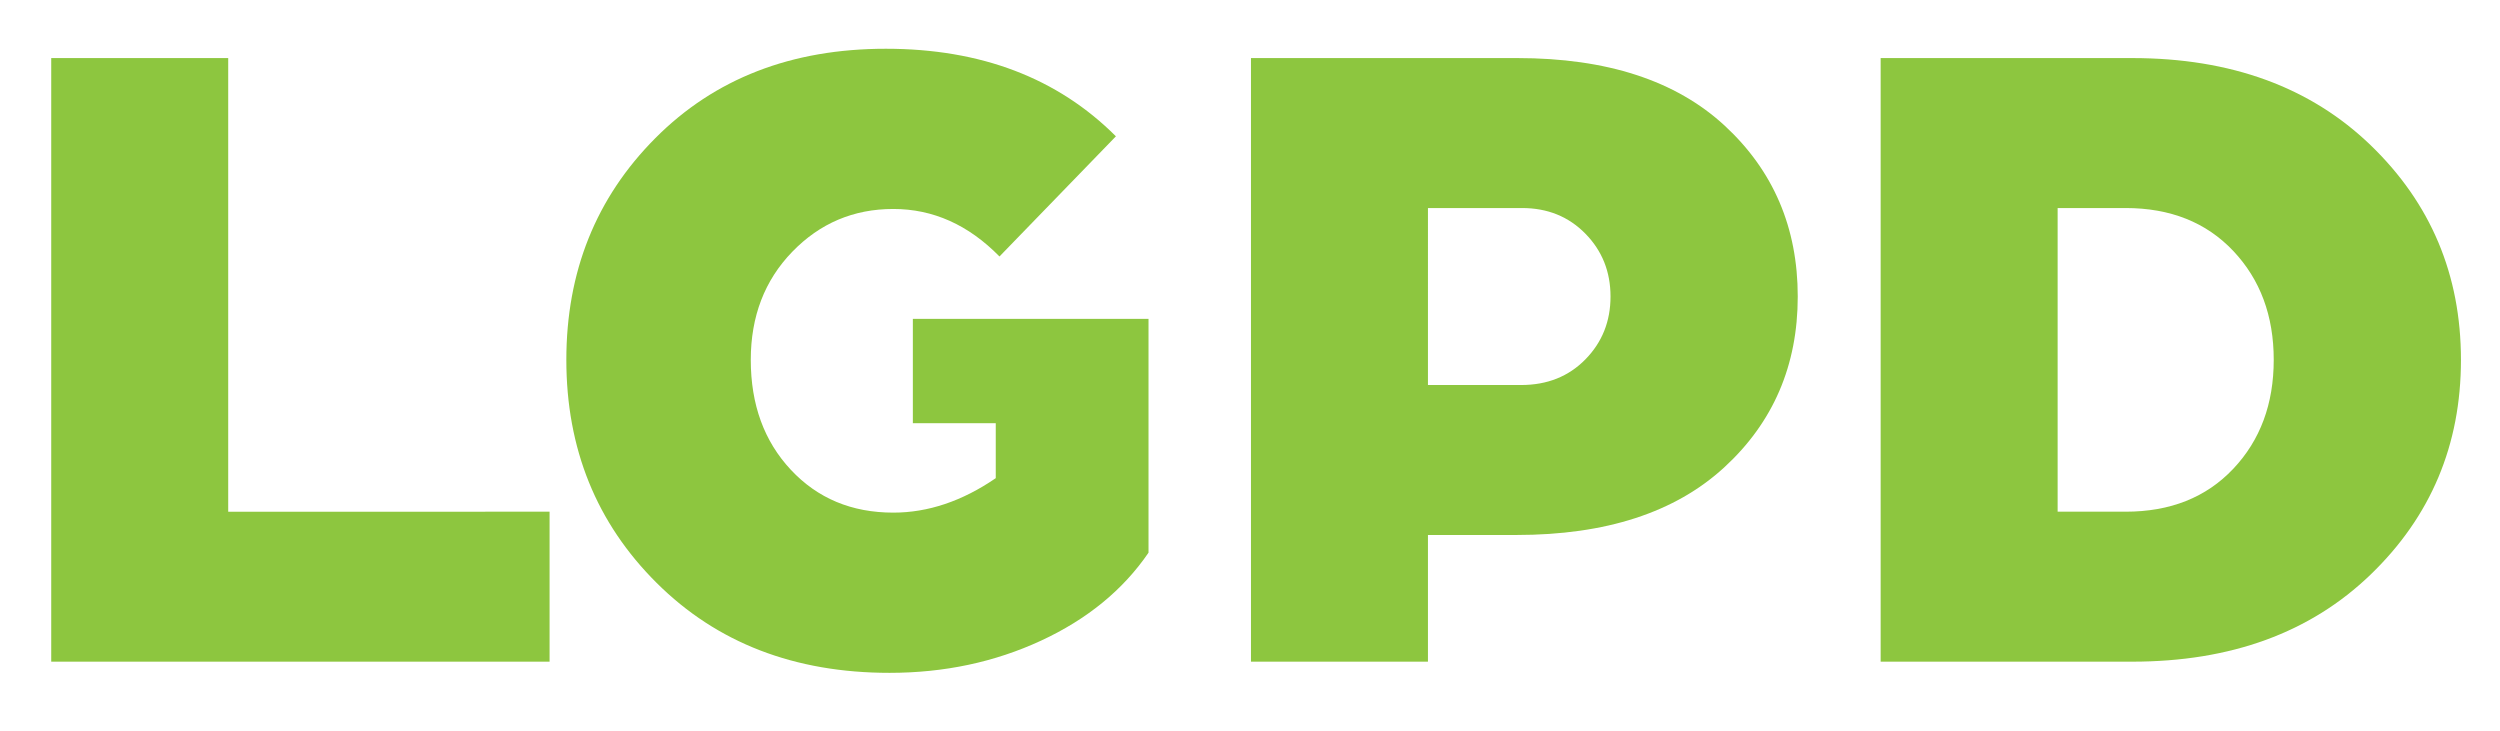
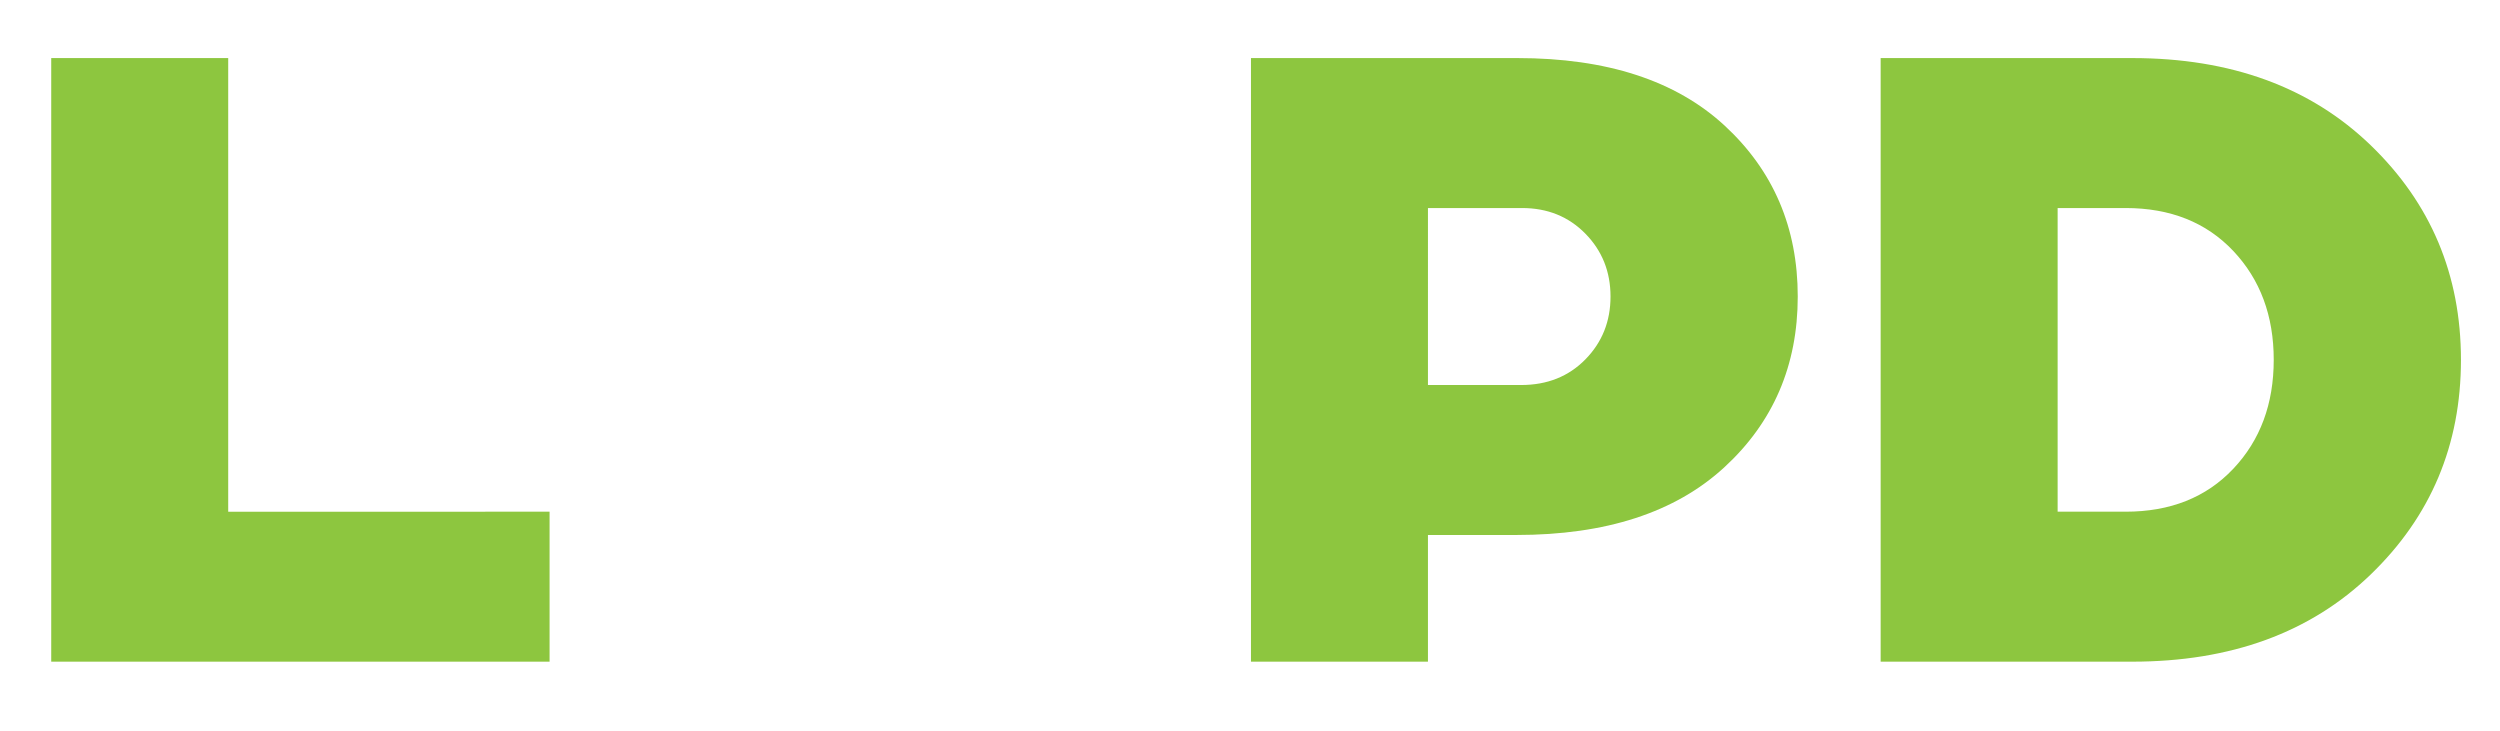
<svg xmlns="http://www.w3.org/2000/svg" version="1.1" id="Layer_1" x="0px" y="0px" width="268.39px" height="78.5px" viewBox="0 0 268.39 78.5" enable-background="new 0 0 268.39 78.5" xml:space="preserve">
  <g>
    <path fill="#8DC63F" d="M5.5,71.034v-64.8h19v48.7H59v16.1H5.5z" />
-     <path fill="#8DC63F" d="M60.8,38.634c0-9.466,3.183-17.4,9.55-23.8c6.366-6.4,14.616-9.6,24.75-9.6c10.2,0,18.433,3.134,24.7,9.4   l-12.5,12.9c-3.334-3.4-7.134-5.1-11.4-5.1c-4.267,0-7.884,1.535-10.85,4.6c-2.967,3.067-4.45,6.935-4.45,11.6   c0,4.8,1.433,8.734,4.3,11.8c2.866,3.067,6.533,4.6,11,4.6c3.733,0,7.4-1.233,11-3.7v-5.9H98v-11.2h25.3v25.1   c-2.734,4-6.584,7.15-11.55,9.45c-4.967,2.3-10.385,3.45-16.25,3.45c-10.2,0-18.535-3.216-25-9.65   C64.033,56.151,60.8,48.168,60.8,38.634z" />
    <path fill="#8DC63F" d="M134.299,71.034v-64.8h28.6c9.6,0,17.016,2.417,22.25,7.25c5.232,4.834,7.85,10.95,7.85,18.35   c0,7.4-2.635,13.518-7.9,18.35c-5.267,4.834-12.7,7.25-22.3,7.25h-9.5v13.6H134.299z M153.299,41.334h10c2.8,0,5.1-0.916,6.9-2.75   c1.8-1.833,2.7-4.083,2.7-6.75c0-2.666-0.9-4.916-2.7-6.75c-1.8-1.833-4.067-2.75-6.8-2.75h-10.1V41.334z" />
    <path fill="#8DC63F" d="M201.899,71.034v-64.8h27c10.6,0,19.133,3.117,25.6,9.35c6.465,6.234,9.699,13.917,9.699,23.05   c0,9.134-3.234,16.817-9.699,23.05c-6.467,6.234-15,9.35-25.6,9.35H201.899z M220.899,54.934h7.299c4.801,0,8.65-1.533,11.551-4.6   c2.9-3.065,4.35-6.965,4.35-11.7c0-4.733-1.449-8.633-4.35-11.7c-2.9-3.065-6.75-4.6-11.551-4.6h-7.299V54.934z" />
  </g>
</svg>